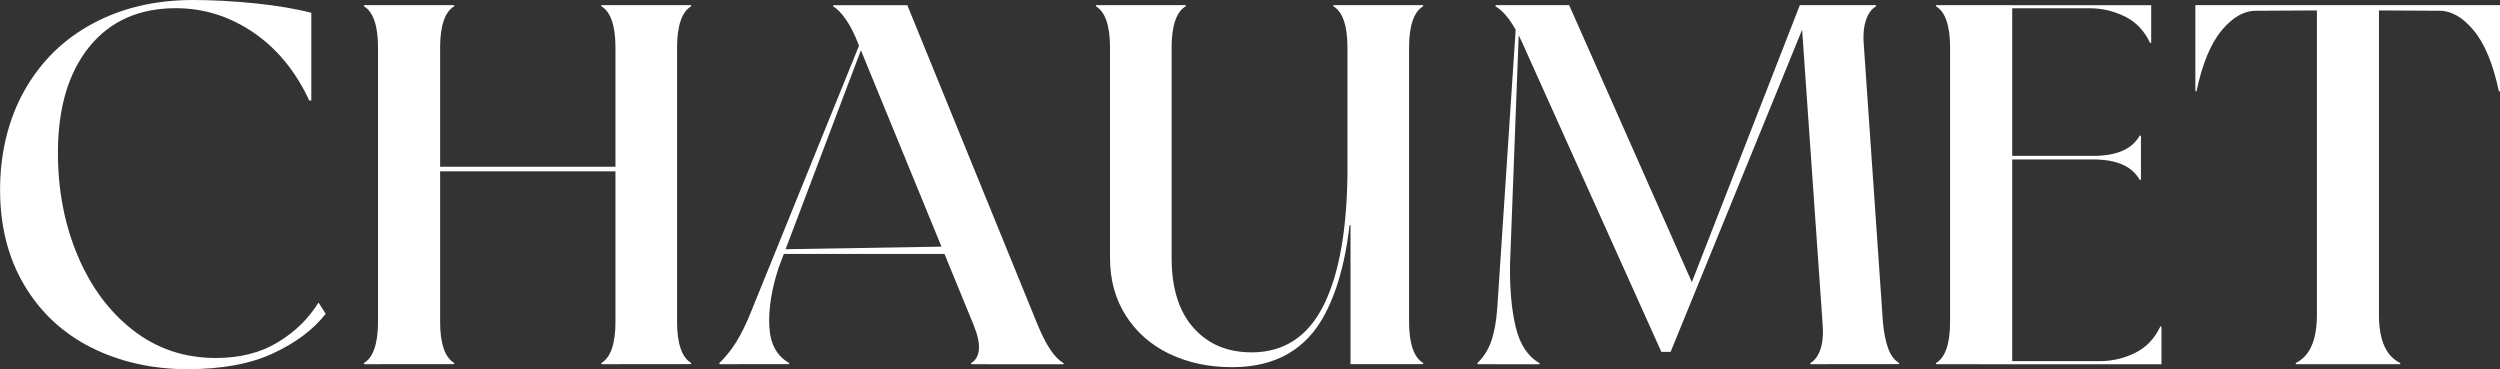
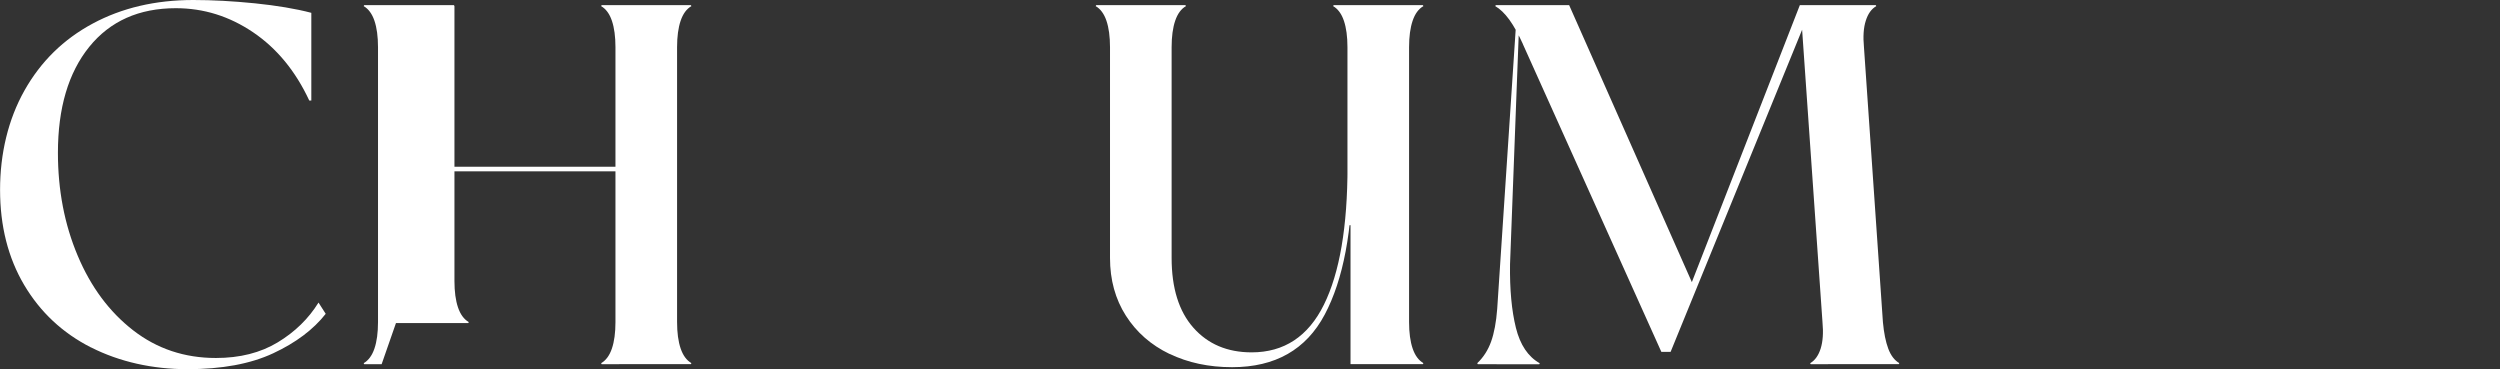
<svg xmlns="http://www.w3.org/2000/svg" id="_レイヤー_2" data-name="レイヤー_2" viewBox="0 0 399.66 59.04">
  <rect x="0" y="0" width="399.66" height="59.04" fill="#333333" stroke="none" />
  <defs>
    <style>
      .cls-1 {
        fill: #fff;
      }
    </style>
  </defs>
  <g id="_レイヤー_1-2" data-name="レイヤー_1">
    <g>
      <path class="cls-1" d="M14.56,55.55c-4.57-2.32-8.13-5.66-10.7-10-2.57-4.35-3.85-9.42-3.85-15.21s1.3-11.25,3.9-15.87c2.6-4.62,6.23-8.19,10.91-10.7C19.48,1.26,24.85,0,30.91,0c3.06,0,6.34.18,9.84.53,3.5.36,6.5.86,9.02,1.52v14.02h-.33c-2.19-4.7-5.18-8.34-8.98-10.91-3.8-2.57-7.91-3.85-12.34-3.85-5.9,0-10.52,2.06-13.86,6.19-3.33,4.13-5,9.77-5,16.93,0,5.96,1.05,11.44,3.16,16.44,2.1,5,5.06,8.98,8.86,11.93,3.8,2.95,8.21,4.43,13.24,4.43,3.83,0,7.12-.83,9.88-2.5,2.76-1.67,4.93-3.79,6.52-6.36l1.15,1.8c-1.97,2.51-4.77,4.62-8.4,6.31-3.64,1.7-8.21,2.54-13.73,2.54s-10.81-1.16-15.38-3.48Z" />
-       <path class="cls-1" d="M61.01,58.22h-2.79l-.08-.16c.76-.44,1.34-1.22,1.72-2.34.38-1.12.57-2.53.57-4.22V7.54c0-1.69-.19-3.1-.57-4.22-.38-1.12-.96-1.9-1.72-2.34l.08-.16h14.35l.08.16c-.77.44-1.34,1.22-1.72,2.34-.38,1.12-.57,2.53-.57,4.22v43.95c0,1.7.19,3.1.57,4.22.38,1.12.96,1.9,1.72,2.34l-.08.16h-11.56ZM64.45,26.65h39.44v.74h-39.44v-.74ZM98.97,58.22h-2.79l-.08-.16c.76-.44,1.34-1.22,1.72-2.34.38-1.12.57-2.53.57-4.22V7.54c0-1.69-.19-3.1-.57-4.22-.38-1.12-.96-1.9-1.72-2.34l.08-.16h14.27l.08.16c-.77.44-1.34,1.22-1.72,2.34-.38,1.12-.57,2.53-.57,4.22v43.95c0,1.7.19,3.1.57,4.22.38,1.12.96,1.9,1.72,2.34l-.08.16h-11.48Z" />
-       <path class="cls-1" d="M118.08,58.22h-3.03l-.08-.16c.98-.93,1.89-2.05,2.71-3.36.82-1.31,1.61-2.92,2.38-4.84L139.89.98h.41l-15.83,41.82c-1.15,3.55-1.64,6.71-1.48,9.47.16,2.76,1.23,4.69,3.2,5.78l-.08.16h-8.04ZM125.05,39.85l29.6-.49v1.23h-29.6v-.74ZM158.09,58.22h-2.79l-.08-.16c.76-.44,1.19-1.17,1.27-2.21.08-1.04-.21-2.35-.86-3.94l-18.37-44.77c-.6-1.58-1.26-2.9-1.97-3.94-.71-1.04-1.42-1.78-2.13-2.21l.08-.16h11.81l20.83,51.09c.66,1.59,1.32,2.9,2.01,3.94.68,1.04,1.41,1.78,2.17,2.21l-.08.16h-11.89Z" />
+       <path class="cls-1" d="M61.01,58.22h-2.79l-.08-.16c.76-.44,1.34-1.22,1.72-2.34.38-1.12.57-2.53.57-4.22V7.54c0-1.69-.19-3.1-.57-4.22-.38-1.12-.96-1.9-1.72-2.34l.08-.16h14.35l.08.16v43.95c0,1.7.19,3.1.57,4.22.38,1.12.96,1.9,1.72,2.34l-.08.16h-11.56ZM64.45,26.65h39.44v.74h-39.44v-.74ZM98.97,58.22h-2.79l-.08-.16c.76-.44,1.34-1.22,1.72-2.34.38-1.12.57-2.53.57-4.22V7.54c0-1.69-.19-3.1-.57-4.22-.38-1.12-.96-1.9-1.72-2.34l.08-.16h14.27l.08.16c-.77.44-1.34,1.22-1.72,2.34-.38,1.12-.57,2.53-.57,4.22v43.95c0,1.7.19,3.1.57,4.22.38,1.12.96,1.9,1.72,2.34l-.08.16h-11.48Z" />
      <path class="cls-1" d="M186.96,56.58c-2.95-1.42-5.28-3.46-6.97-6.11-1.69-2.65-2.54-5.73-2.54-9.23V7.54c0-1.69-.19-3.1-.57-4.22-.38-1.12-.96-1.9-1.72-2.34l.08-.16h14.27l.08.16c-.77.44-1.34,1.22-1.72,2.34-.38,1.12-.57,2.53-.57,4.22v33.7c0,4.81,1.16,8.53,3.48,11.15,2.32,2.62,5.42,3.94,9.31,3.94,5.19,0,9.05-2.54,11.56-7.63,2.51-5.08,3.77-12.46,3.77-22.14h.82c0,10.22-1.49,18.14-4.47,23.74-2.98,5.6-7.91,8.4-14.8,8.4-3.72,0-7.05-.71-10-2.13ZM215.9,58.22v-22.22h-.49V7.54c0-1.69-.19-3.1-.57-4.22-.38-1.12-.96-1.9-1.72-2.34l.08-.16h14.27l.08.16c-.77.44-1.34,1.22-1.72,2.34-.38,1.12-.57,2.53-.57,4.22v43.95c0,1.7.19,3.1.57,4.22.38,1.12.96,1.9,1.72,2.34l-.08.16h-11.56Z" />
      <path class="cls-1" d="M239.27,58.22h-3.03l-.08-.16c.98-.93,1.72-2.08,2.21-3.44.49-1.37.82-3.12.98-5.25l3.2-48.38h.41l-1.56,41.25c-.06,4.05.26,7.43.94,10.17.68,2.73,1.95,4.62,3.81,5.66l-.08.16h-6.81ZM243.46,7.05c-.71-1.58-1.44-2.88-2.17-3.9-.74-1.01-1.49-1.73-2.25-2.17l.08-.16h11.73l20.09,45.35-1.72,2.13L287.73.82h1.97l-22.63,55.43h-1.48l-22.14-49.2ZM292.25,58.22h-2.79l-.08-.16c.77-.44,1.32-1.22,1.68-2.34.35-1.12.45-2.53.29-4.22l-3.53-50.68h12.05l.08.16c-.77.44-1.33,1.22-1.68,2.34-.36,1.12-.45,2.53-.29,4.22l3.03,43.95c.16,1.75.45,3.17.86,4.26.41,1.09,1,1.86,1.76,2.3l-.08.16h-11.32Z" />
-       <path class="cls-1" d="M312.33,58.22h-2.79l-.08-.16c.77-.44,1.34-1.22,1.72-2.34.38-1.12.57-2.53.57-4.22V7.54c0-1.69-.19-3.1-.57-4.22-.38-1.12-.96-1.9-1.72-2.34l.08-.16h12.14v57.4h-9.35ZM343.9,6.81l-.16.08c-.93-1.97-2.28-3.39-4.06-4.26-1.78-.87-3.65-1.31-5.62-1.31h-17.3v-.49h27.14v5.99ZM342.26,25.26v3.44l-.16.08c-.49-.82-1.09-1.46-1.8-1.93-.71-.46-1.53-.81-2.46-1.03-.93-.22-2.02-.33-3.28-.33h-17.79v-.57h17.79c1.26,0,2.35-.11,3.28-.33.93-.22,1.75-.56,2.46-1.02.71-.46,1.31-1.11,1.8-1.93l.16.08v3.53ZM316.76,58.22v-.49h18.94c1.97,0,3.84-.44,5.62-1.31,1.78-.87,3.13-2.3,4.06-4.26l.16.08v5.99h-28.78Z" />
-       <path class="cls-1" d="M399.66.82v-.08,13.78l-.16.16c-.93-4.43-2.28-7.71-4.06-9.84-1.78-2.13-3.65-3.17-5.62-3.12l-14.51-.08-14.51.08c-1.97-.05-3.84.98-5.62,3.12-1.78,2.13-3.13,5.41-4.06,9.84l-.16-.16V.74v.08h48.71ZM371.29,58.22h-4.18l-.16-.16c1.15-.55,2.01-1.46,2.58-2.75.57-1.28.86-2.94.86-4.96V1.07h9.92v49.28c0,2.02.29,3.68.86,4.96.57,1.28,1.44,2.2,2.58,2.75l-.08.16h-12.38Z" />
    </g>
  </g>
</svg>